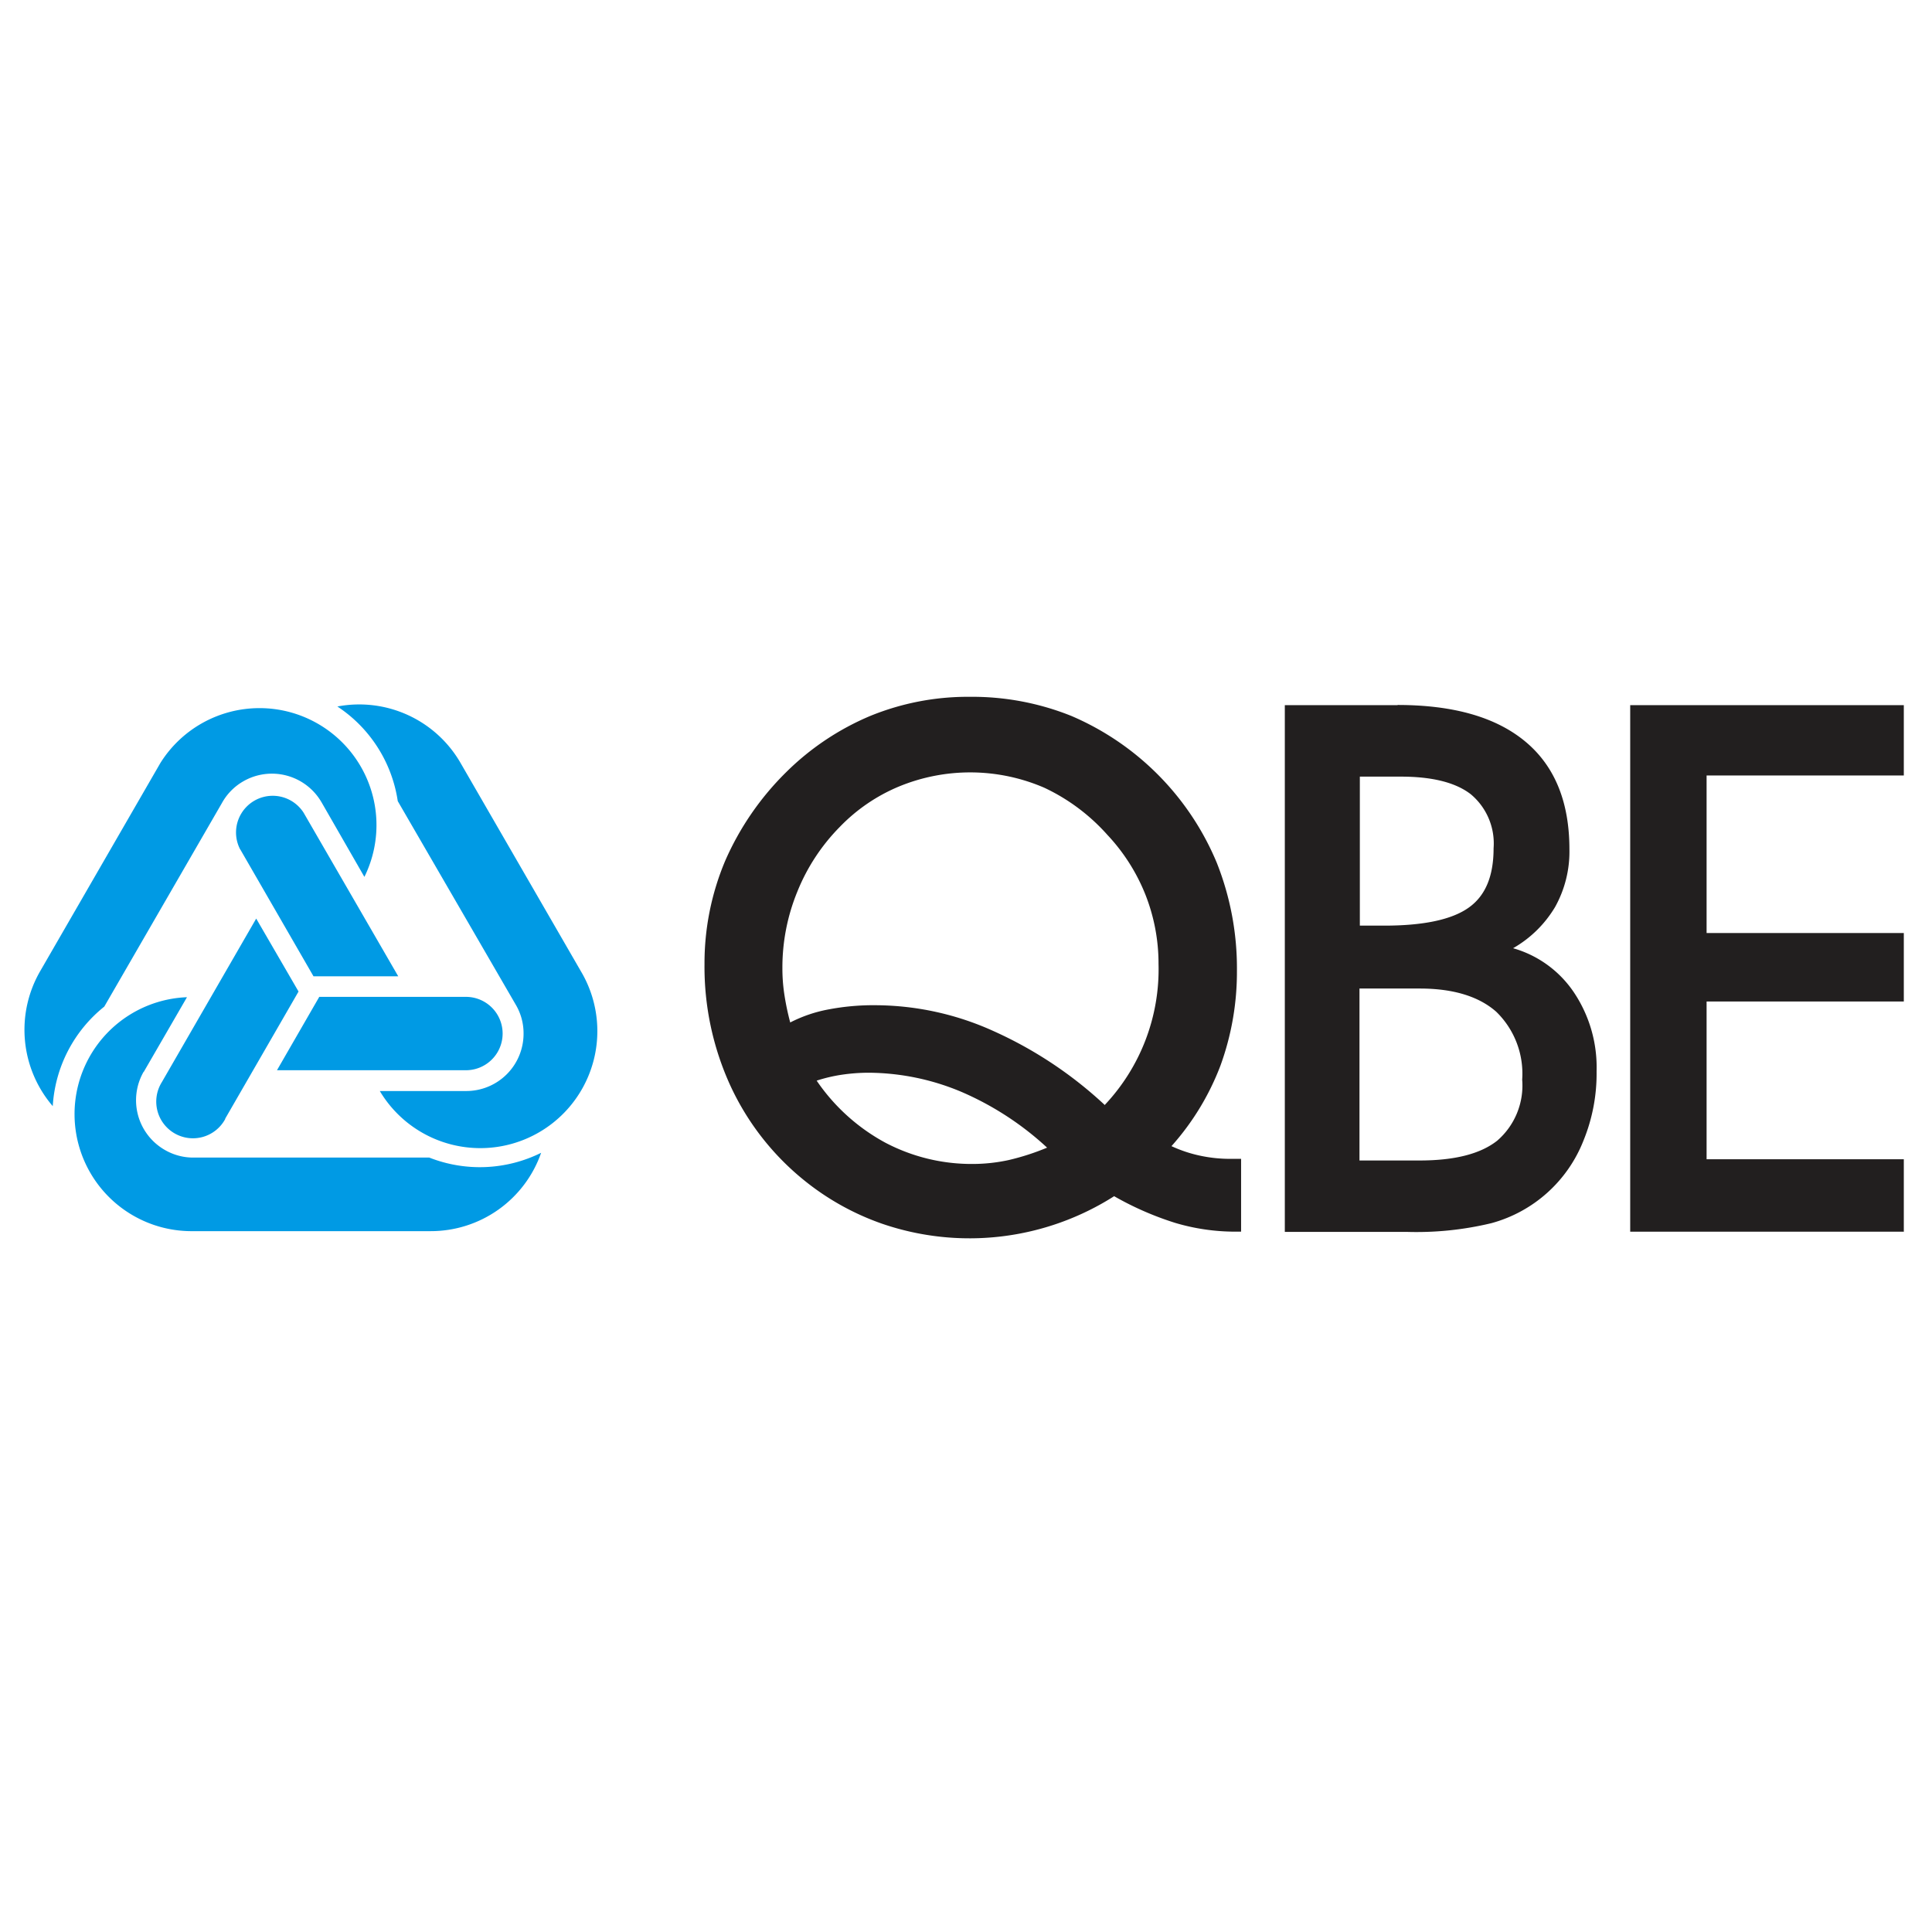
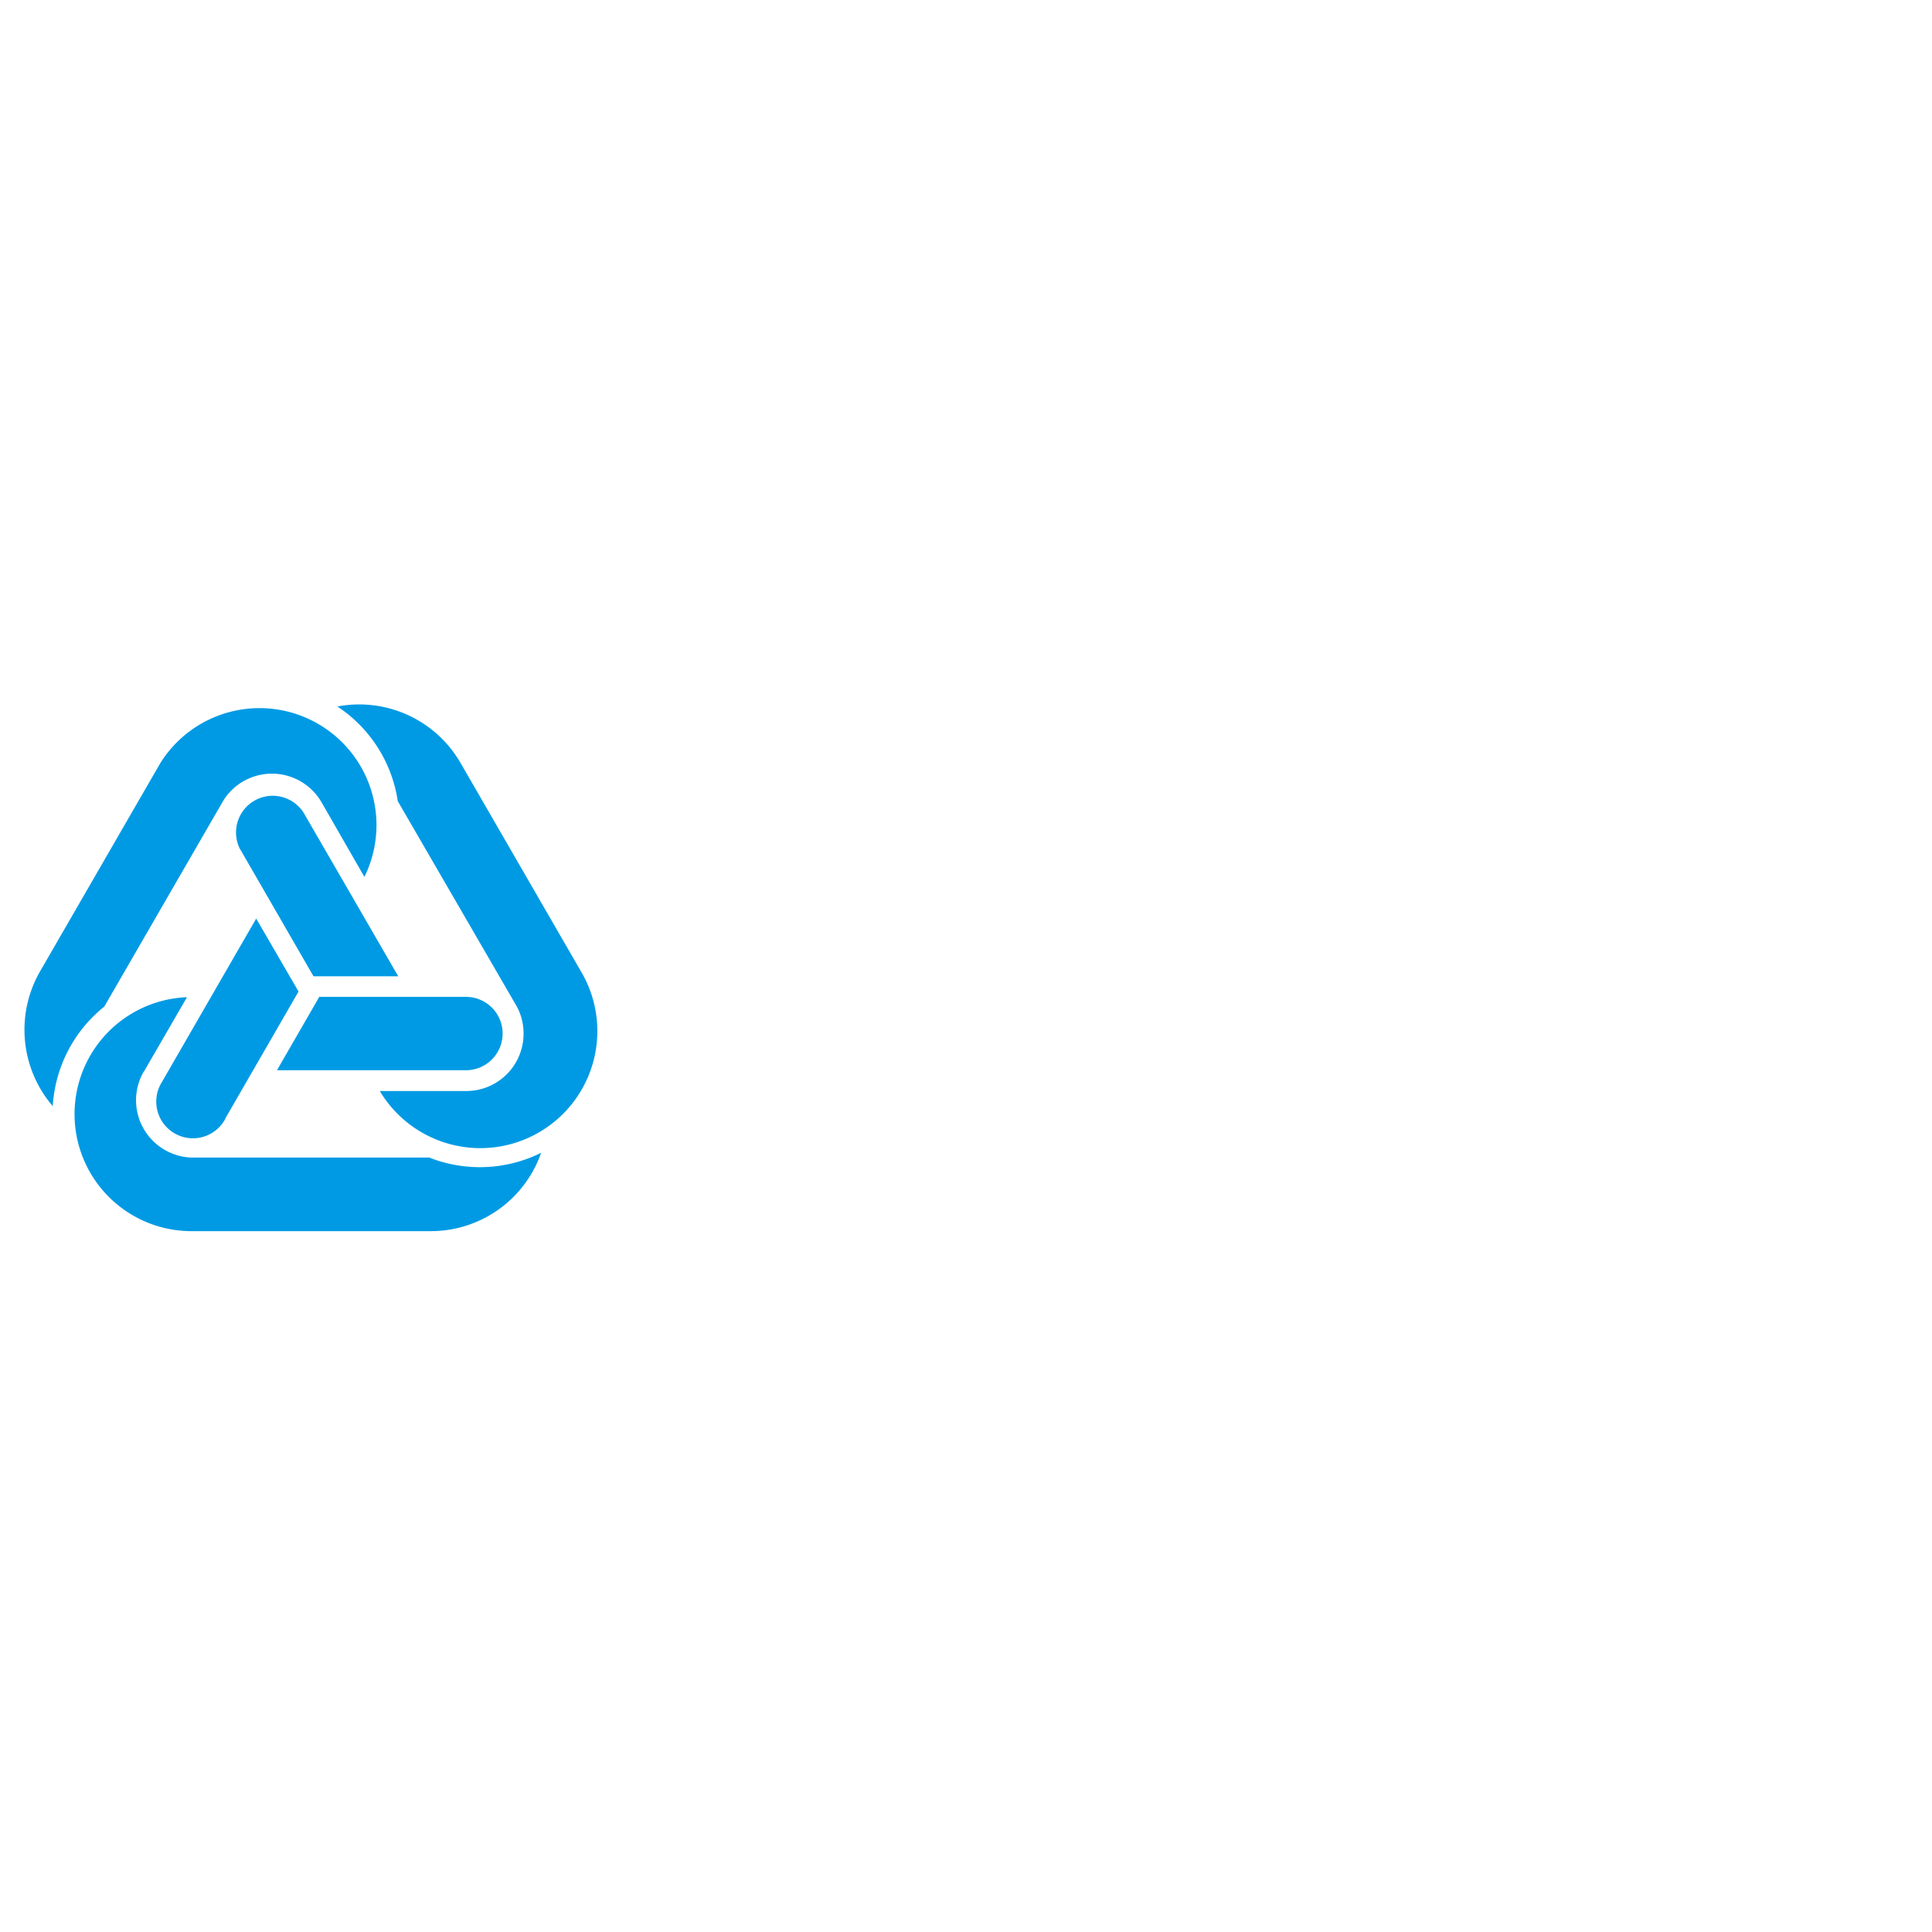
<svg xmlns="http://www.w3.org/2000/svg" width="158" height="158" viewBox="0 0 158 158">
  <g id="Group_6" data-name="Group 6" transform="translate(-467 -220)">
    <g id="Group_5" data-name="Group 5">
      <g id="Group_4" data-name="Group 4" transform="translate(-208 -46)">
        <g id="Group_3" data-name="Group 3">
          <g id="Group_2" data-name="Group 2" transform="translate(-33 -19)">
            <g id="Group_1" data-name="Group 1" transform="translate(0 2)">
              <rect id="worldmissionprayerLeauge" width="158" height="158" transform="translate(708 283)" fill="#fff" />
            </g>
          </g>
        </g>
      </g>
    </g>
    <g id="qbe-1" transform="translate(468.991 277.012)">
-       <path id="Path_176" data-name="Path 176" d="M170.49,36.854a24.692,24.692,0,0,0-7.028-4.576,19.764,19.764,0,0,0-7.649-1.562,15.278,15.278,0,0,0-2.155.168,12.721,12.721,0,0,0-2.026.48,16.008,16.008,0,0,0,5.622,5.076,15.153,15.153,0,0,0,7.188,1.737,13.9,13.9,0,0,0,2.9-.32,19.913,19.913,0,0,0,3.147-1.019m4.685-3.467a16.168,16.168,0,0,0,4.416-11.549,15.356,15.356,0,0,0-1.066-5.654,15.524,15.524,0,0,0-3.124-4.912,16.008,16.008,0,0,0-5.15-3.846,15.274,15.274,0,0,0-11.889-.1,14.415,14.415,0,0,0-4.834,3.3,16.059,16.059,0,0,0-3.479,5.306,16.34,16.34,0,0,0-1.218,6.247,14.058,14.058,0,0,0,.152,2.1,21.087,21.087,0,0,0,.488,2.343,11.389,11.389,0,0,1,3.124-1.066,19.55,19.55,0,0,1,3.9-.344,23.559,23.559,0,0,1,9.57,2.1,33.367,33.367,0,0,1,9.113,6.044m.82,7.45a22.021,22.021,0,0,1-19.022,2.272,21.252,21.252,0,0,1-6.3-3.494,21.564,21.564,0,0,1-6.095-7.785,23.333,23.333,0,0,1-2.12-9.956,21.548,21.548,0,0,1,1.695-8.449,23.262,23.262,0,0,1,4.974-7.231,21.693,21.693,0,0,1,6.891-4.611,21.084,21.084,0,0,1,8.137-1.562,21.732,21.732,0,0,1,8.3,1.562,22.435,22.435,0,0,1,11.893,12,23.376,23.376,0,0,1,1.652,8.859,22.4,22.4,0,0,1-1.339,7.715,21.135,21.135,0,0,1-4.014,6.61,10.983,10.983,0,0,0,2.343.781,11.714,11.714,0,0,0,2.569.258h.781v5.954h-.558A17.179,17.179,0,0,1,180.966,43a25.274,25.274,0,0,1-5-2.183m20.088-22.13h1.991q4.826,0,6.9-1.464c1.386-.976,2.046-2.593,2.046-4.857a5.244,5.244,0,0,0-1.859-4.42c-1.238-.964-3.159-1.445-5.72-1.445h-3.358ZM196,37.893h4.947q4.295,0,6.341-1.62a5.958,5.958,0,0,0,2.042-4.99,7.058,7.058,0,0,0-2.12-5.552c-1.417-1.253-3.514-1.9-6.247-1.9h-4.939V37.889ZM199.126.641c4.607,0,8.09,1.007,10.487,3.014s3.58,4.947,3.58,8.793a9.308,9.308,0,0,1-1.171,4.713,9.46,9.46,0,0,1-3.436,3.373,8.929,8.929,0,0,1,4.99,3.635,11.018,11.018,0,0,1,1.839,6.419,14.486,14.486,0,0,1-1.074,5.681,11.264,11.264,0,0,1-7.532,6.751,26.165,26.165,0,0,1-6.966.711h-9.925V.656h9.246Zm41.387,43.074H218.164V.656H240.54V6.407H224.411V19.292H240.54v5.6H224.411v12.9H240.54V43.73Z" transform="translate(-86.836 0)" fill="#221f1f" fill-rule="evenodd" />
      <path id="Path_177" data-name="Path 177" d="M36.141,33.162a4.685,4.685,0,0,0,4.685-4.685,4.592,4.592,0,0,0-.656-2.405L30.538,9.454A11.253,11.253,0,0,0,25.6,1.716,9.566,9.566,0,0,1,35.672,6.331l9.839,17.031a9.57,9.57,0,1,1-16.442,9.8m7.044-7.7H24.119l-3.459,6H36.114a3,3,0,1,0,0-6M24.295,9.532l3.514,6.118a9.566,9.566,0,0,0-16.68-9.32L1.294,23.362A9.585,9.585,0,0,0,2.324,34.4a11.272,11.272,0,0,1,4.213-8.141L16.158,9.611A4.619,4.619,0,0,1,17.9,7.838a4.685,4.685,0,0,1,6.4,1.706M17.657,13.4,23.647,23.78h6.93L22.838,10.4a3,3,0,0,0-5.189,3M9.759,31.608,13.3,25.49a9.57,9.57,0,0,0,.266,19.132H33.236a9.554,9.554,0,0,0,9.027-6.407,11.28,11.28,0,0,1-9.148.39H13.886a4.635,4.635,0,0,1-2.405-.629,4.685,4.685,0,0,1-1.726-6.388m6.669,3.838,6-10.4-3.463-5.966L11.242,32.44a3,3,0,1,0,5.189,3.006" transform="translate(0 -0.95)" fill="#009ae4" fill-rule="evenodd" />
    </g>
  </g>
</svg>